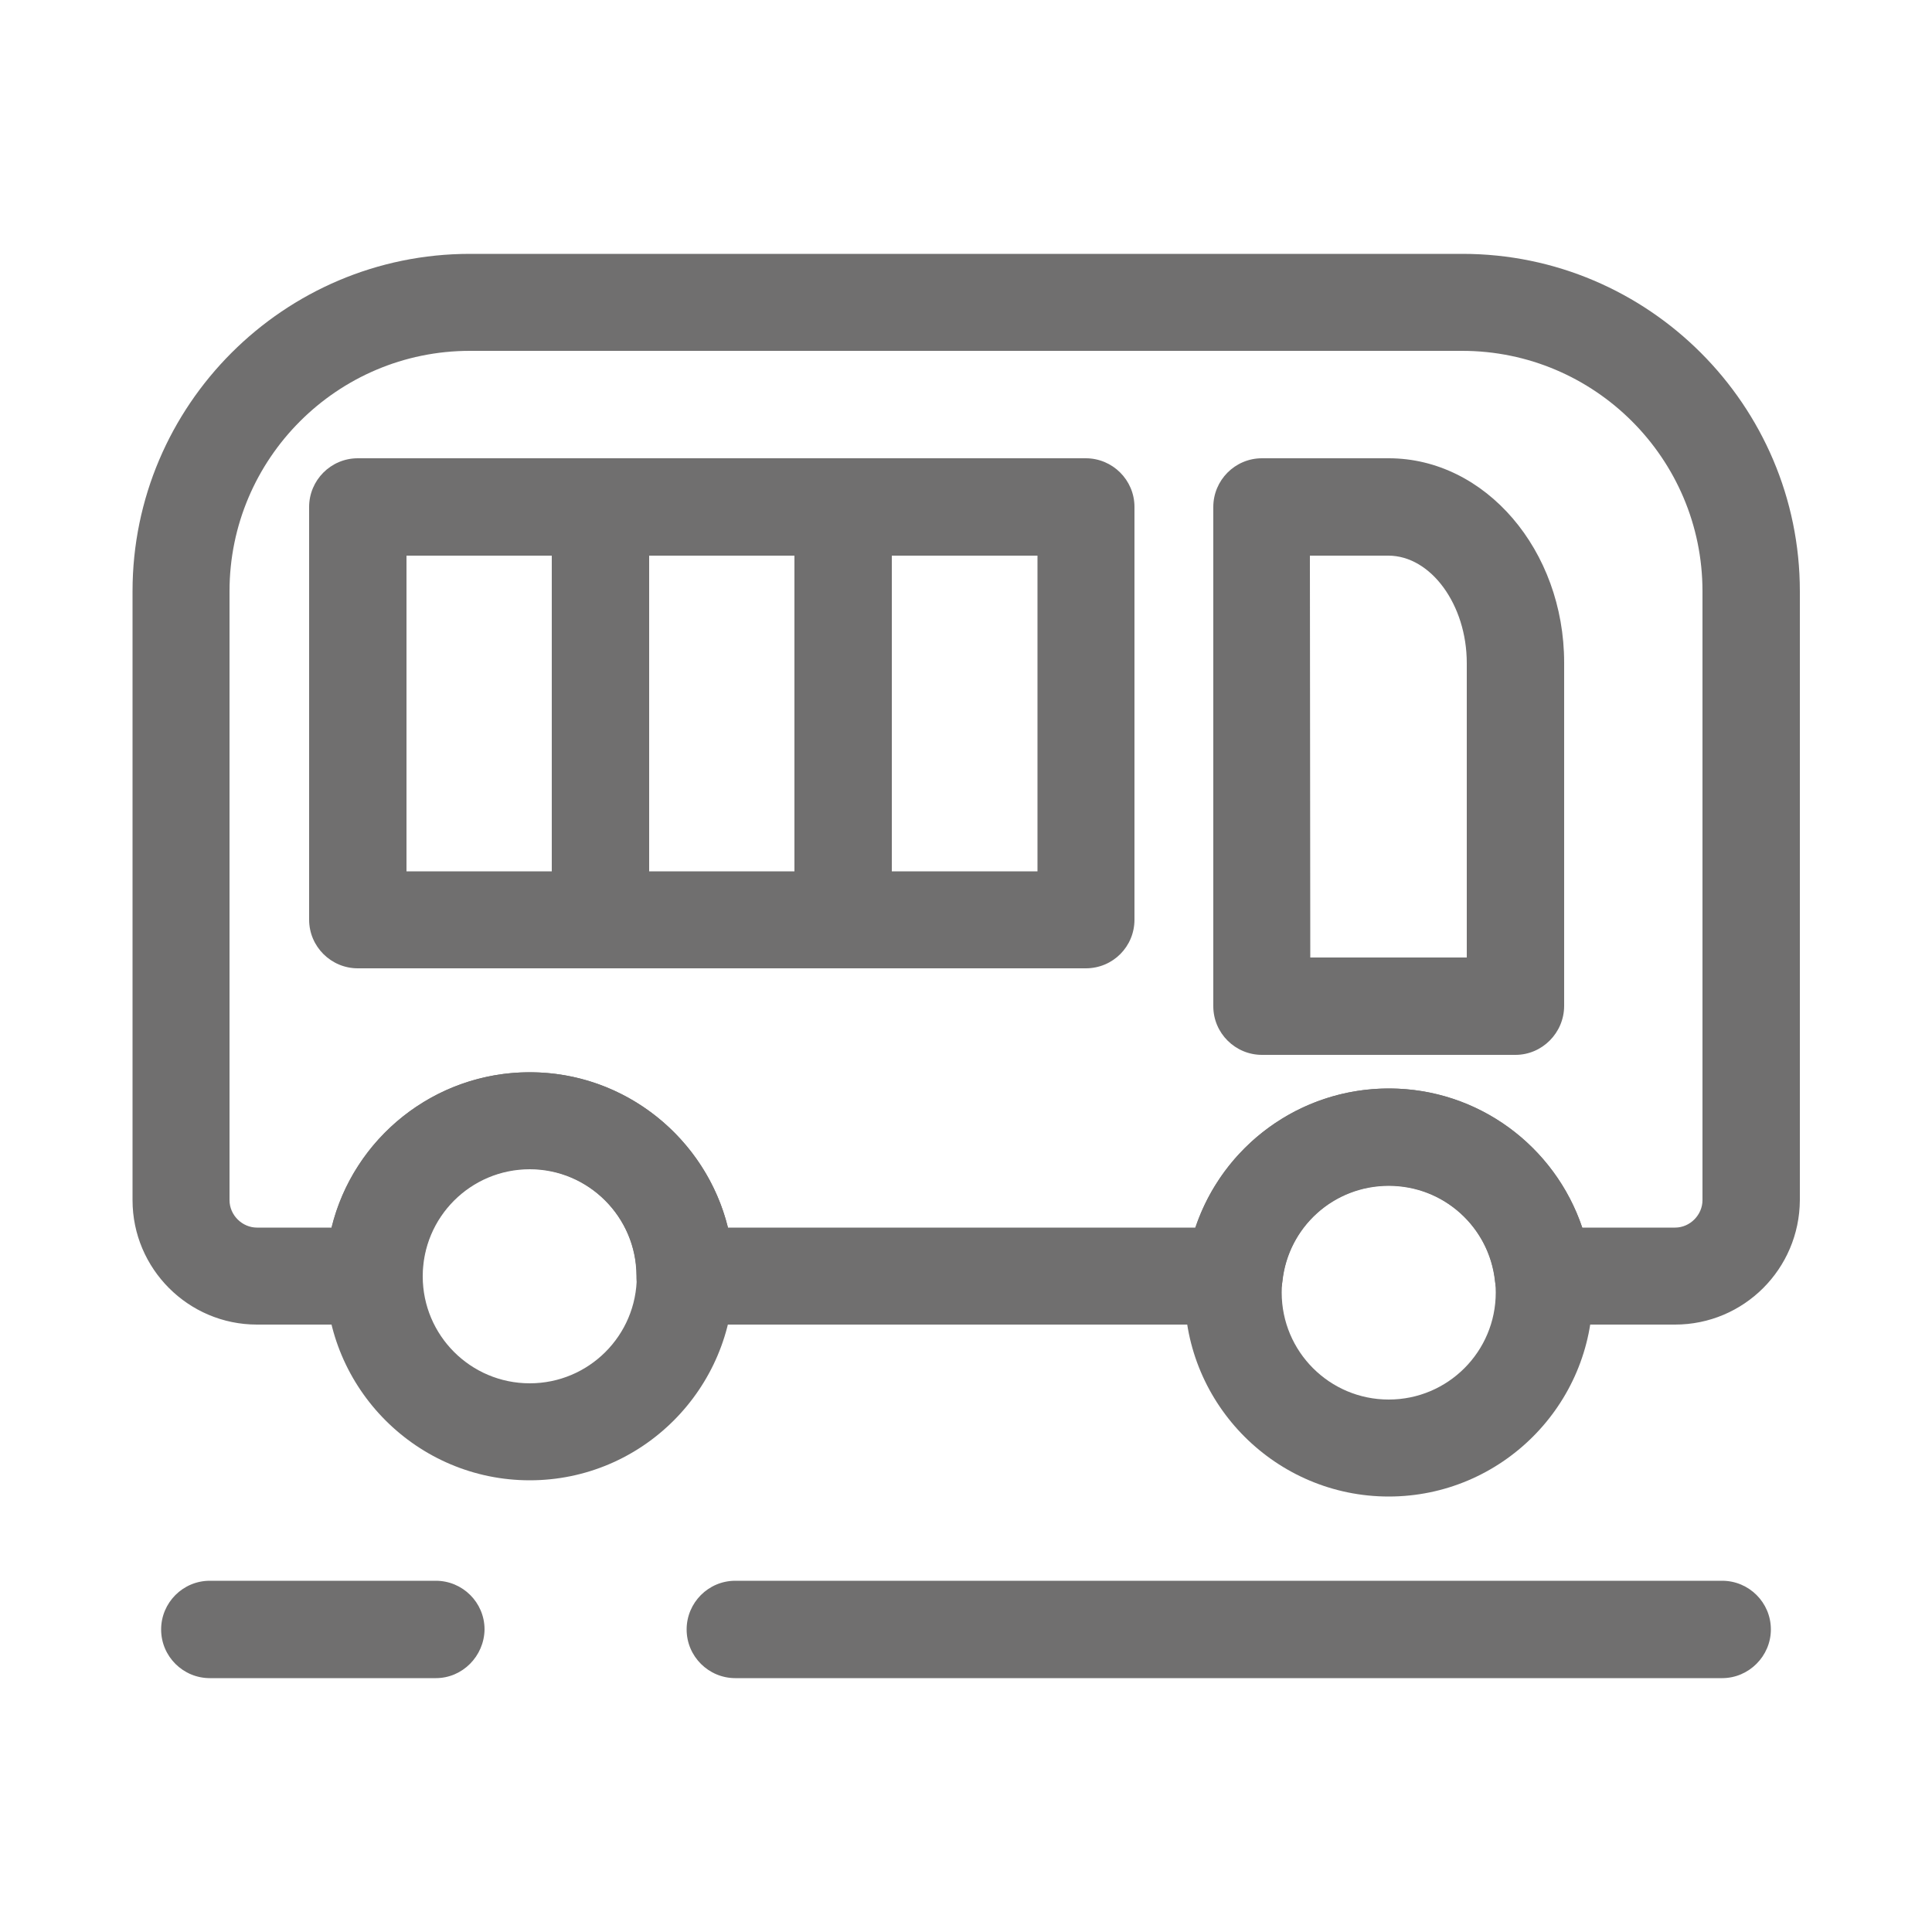
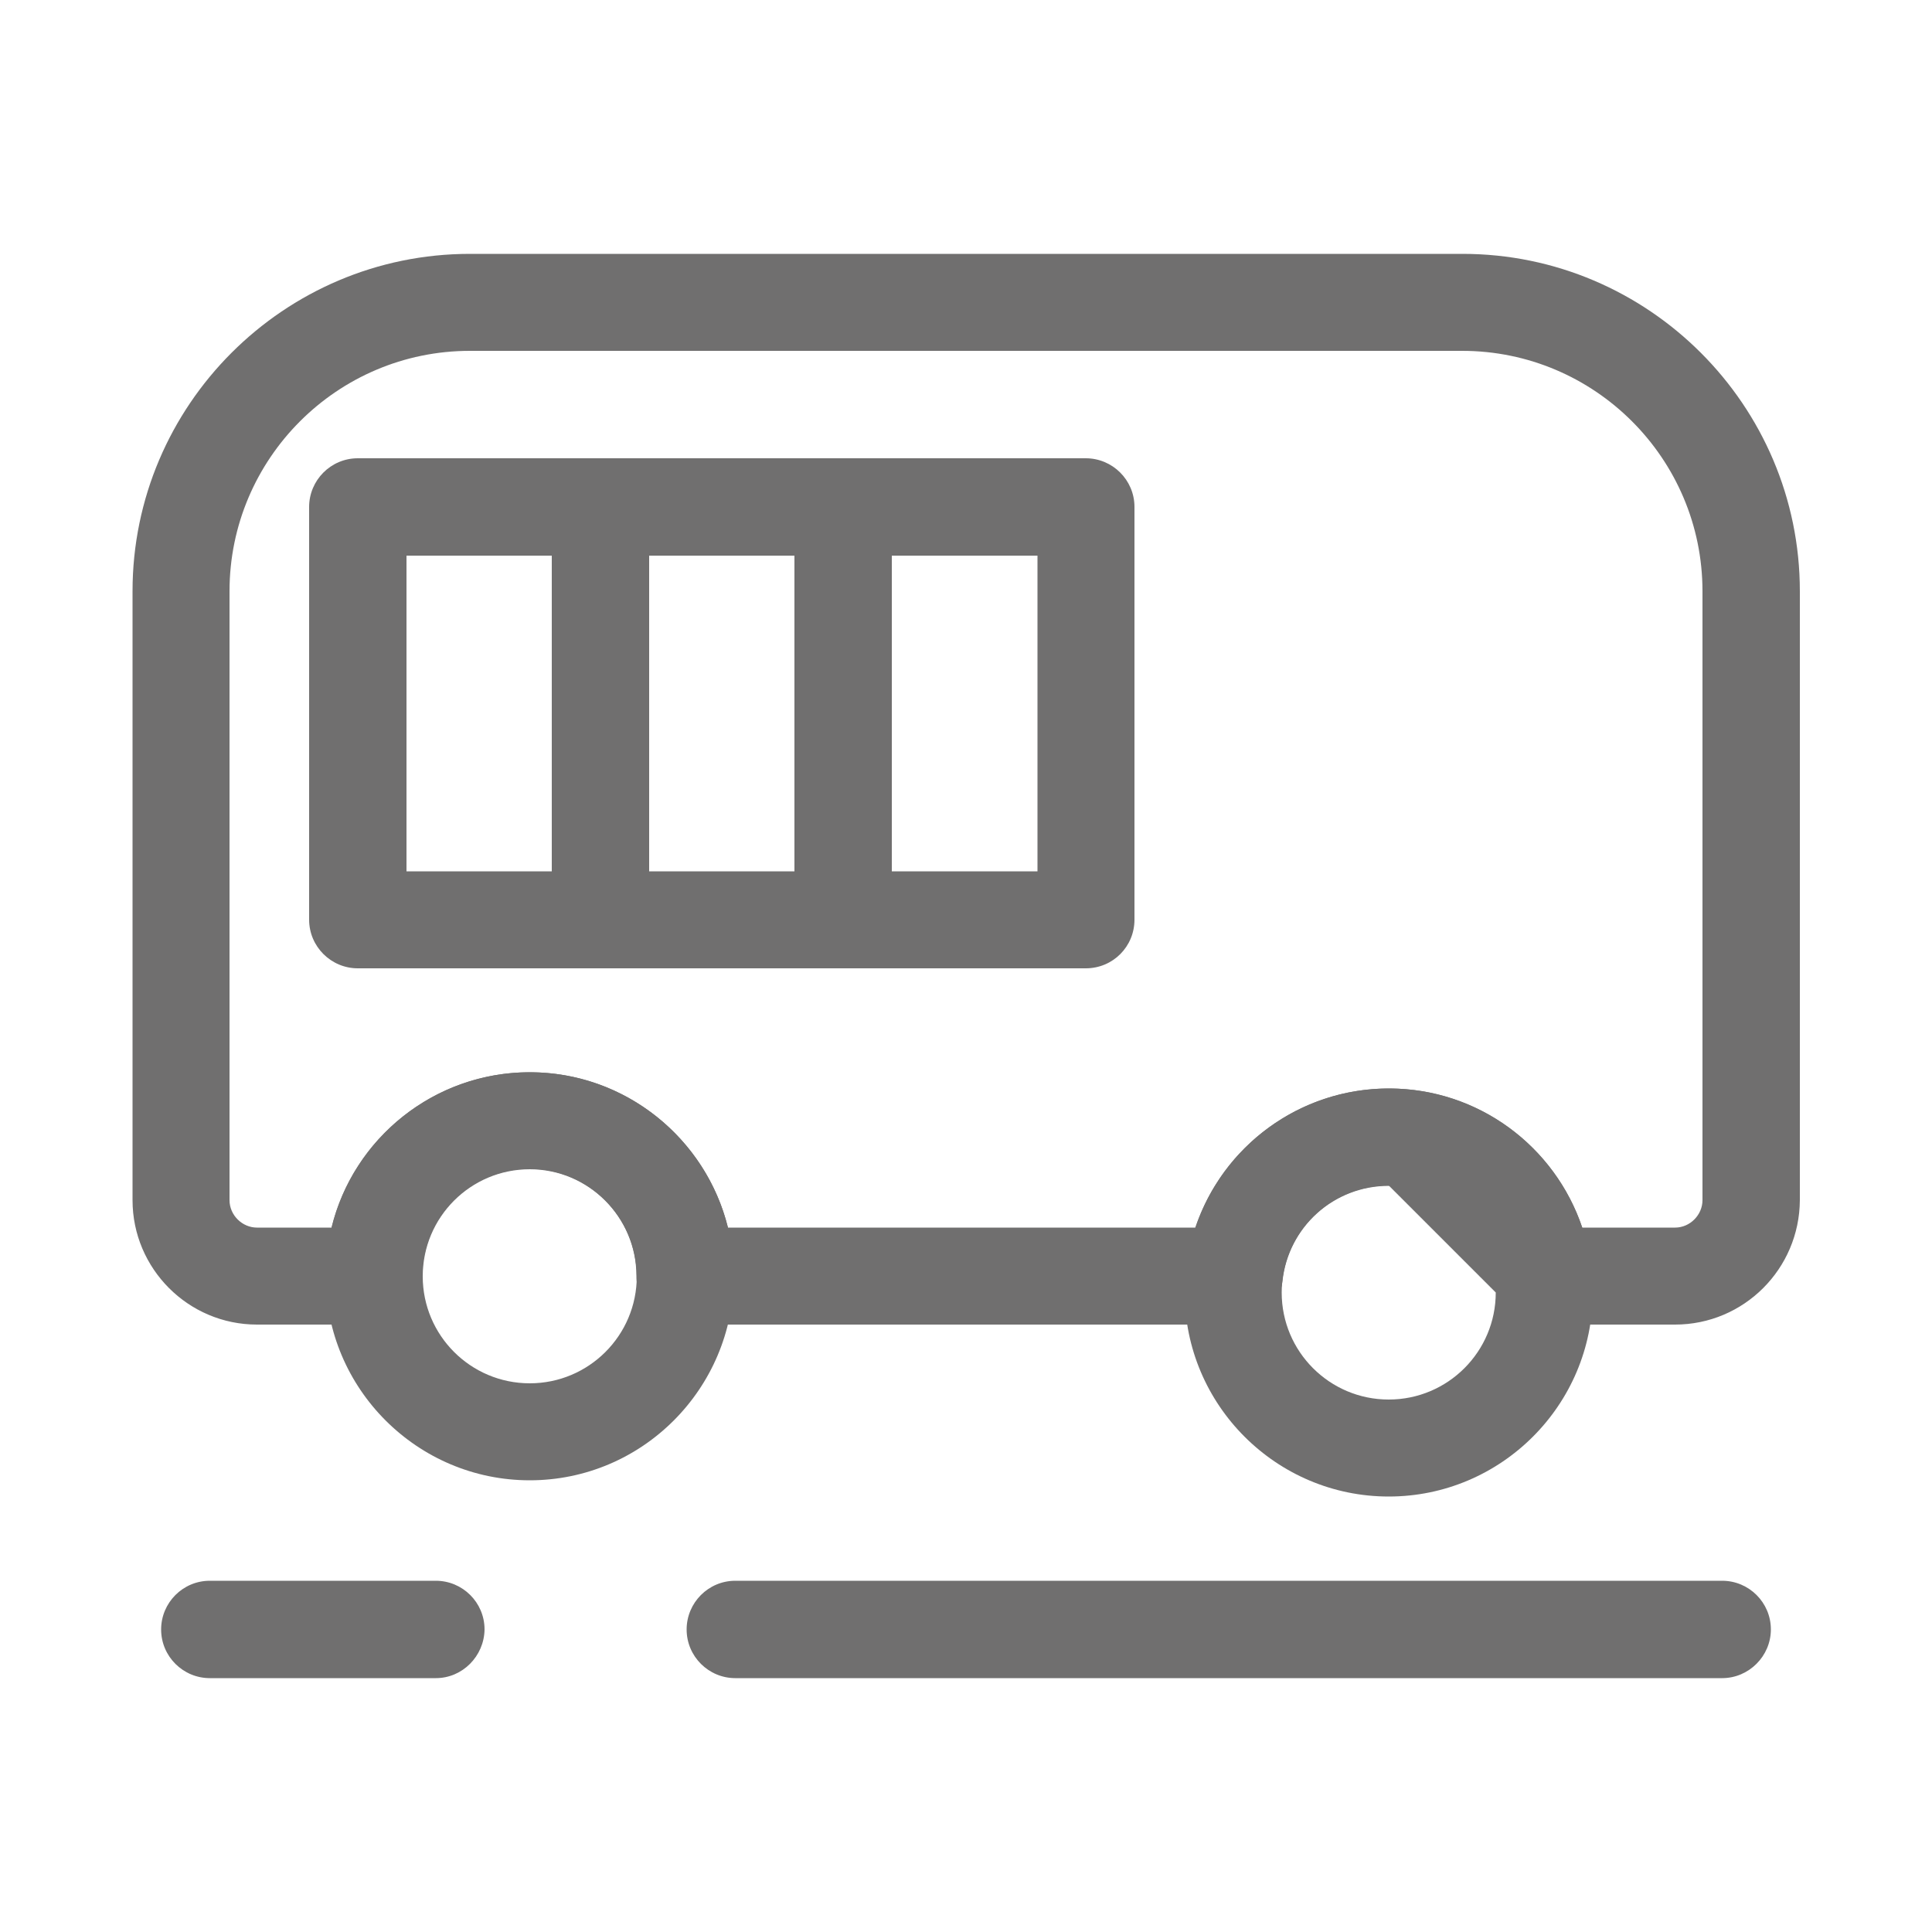
<svg xmlns="http://www.w3.org/2000/svg" version="1.1" id="Layer_1" x="0px" y="0px" viewBox="0 0 500 500" style="enable-background:new 0 0 500 500;" xml:space="preserve">
  <style type="text/css">
	.st0{fill:#706F6F;}
</style>
  <g>
    <g>
      <g>
        <path class="st0" d="M433.5,342.8h-34.1c-6.4,0-11.8-4.9-12.5-11.2c-1.5-14.1-13.3-24.7-27.5-24.7s-26,10.6-27.5,24.7     c-0.7,6.4-6.1,11.2-12.5,11.2H177.3c-6.9,0-12.6-5.6-12.6-12.6c0-15.3-12.4-27.7-27.7-27.7s-27.7,12.4-27.7,27.7     c0,6.9-5.6,12.6-12.6,12.6H66.5c-17.8,0-32.2-14.5-32.2-32.2V153c0-48.1,39.2-87.3,87.3-87.3h256.9c48.1,0,87.3,39.2,87.3,87.3     v157.6C465.7,328.4,451.3,342.8,433.5,342.8z M409.5,317.7h24c3.9,0,7.1-3.3,7.1-7.1V153c0-34.3-27.9-62.2-62.2-62.2H121.6     c-34.3,0-62.2,27.9-62.2,62.2v157.6c0,3.9,3.3,7.1,7.1,7.1h19.3c5.6-23.1,26.5-40.2,51.3-40.2s45.6,17.2,51.3,40.2h121     c7-21.1,26.9-36,50.1-36C382.6,281.7,402.4,296.6,409.5,317.7z" />
      </g>
      <g>
        <path class="st0" d="M137.1,383.1c-29.1,0-52.8-23.7-52.8-52.8c0-29.1,23.7-52.8,52.8-52.8s52.8,23.7,52.8,52.8     C189.8,359.4,166.2,383.1,137.1,383.1z M137.1,302.6c-15.3,0-27.7,12.4-27.7,27.7c0,15.3,12.4,27.7,27.7,27.7     s27.7-12.4,27.7-27.7C164.7,315,152.3,302.6,137.1,302.6z" />
      </g>
      <g>
-         <path class="st0" d="M359.4,387.3c-29.1,0-52.8-23.7-52.8-52.8s23.7-52.8,52.8-52.8c29.1,0,52.8,23.7,52.8,52.8     S388.5,387.3,359.4,387.3z M359.4,306.8c-15.3,0-27.7,12.4-27.7,27.7s12.4,27.7,27.7,27.7c15.3,0,27.7-12.4,27.7-27.7     S374.6,306.8,359.4,306.8z" />
+         <path class="st0" d="M359.4,387.3c-29.1,0-52.8-23.7-52.8-52.8s23.7-52.8,52.8-52.8c29.1,0,52.8,23.7,52.8,52.8     S388.5,387.3,359.4,387.3z M359.4,306.8c-15.3,0-27.7,12.4-27.7,27.7s12.4,27.7,27.7,27.7c15.3,0,27.7-12.4,27.7-27.7     z" />
      </g>
      <g>
-         <path class="st0" d="M392.2,273h-65.6c-6.9,0-12.6-5.6-12.6-12.6V131.2c0-6.9,5.6-12.6,12.6-12.6h32.8c25,0,45.4,23.8,45.4,52.9     v88.8C404.8,267.3,399.1,273,392.2,273z M339.1,247.8h40.5v-76.2c0-15.1-9.3-27.8-20.3-27.8H339L339.1,247.8L339.1,247.8z" />
-       </g>
+         </g>
      <g>
        <path class="st0" d="M218.2,250.6h-62.8c-6.9,0-12.6-5.6-12.6-12.6V131.2c0-6.9,5.6-12.6,12.6-12.6h62.8     c6.9,0,12.6,5.6,12.6,12.6V238C230.8,245,225.2,250.6,218.2,250.6z M168,225.5h37.7v-81.7H168V225.5z" />
      </g>
      <g>
        <path class="st0" d="M155.4,250.6H92.6C85.7,250.6,80,245,80,238V131.2c0-6.9,5.6-12.6,12.6-12.6h62.8c6.9,0,12.6,5.6,12.6,12.6     V238C168,245,162.3,250.6,155.4,250.6z M105.2,225.5h37.7v-81.7h-37.7V225.5z" />
      </g>
      <g>
        <path class="st0" d="M281,250.6h-62.8c-6.9,0-12.6-5.6-12.6-12.6V131.2c0-6.9,5.6-12.6,12.6-12.6H281c6.9,0,12.6,5.6,12.6,12.6     V238C293.6,245,288,250.6,281,250.6z M230.8,225.5h37.7v-81.7h-37.7V225.5z" />
      </g>
    </g>
    <g>
      <g>
        <path class="st0" d="M445.7,434.3H190.3c-6.9,0-12.6-5.6-12.6-12.6c0-6.9,5.6-12.6,12.6-12.6h255.4c6.9,0,12.6,5.6,12.6,12.6     C458.3,428.6,452.6,434.3,445.7,434.3z" />
      </g>
      <g>
        <path class="st0" d="M112.8,434.3H54.3c-6.9,0-12.6-5.6-12.6-12.6c0-6.9,5.6-12.6,12.6-12.6h58.5c6.9,0,12.6,5.6,12.6,12.6     C125.3,428.6,119.7,434.3,112.8,434.3z" />
      </g>
    </g>
  </g>
</svg>